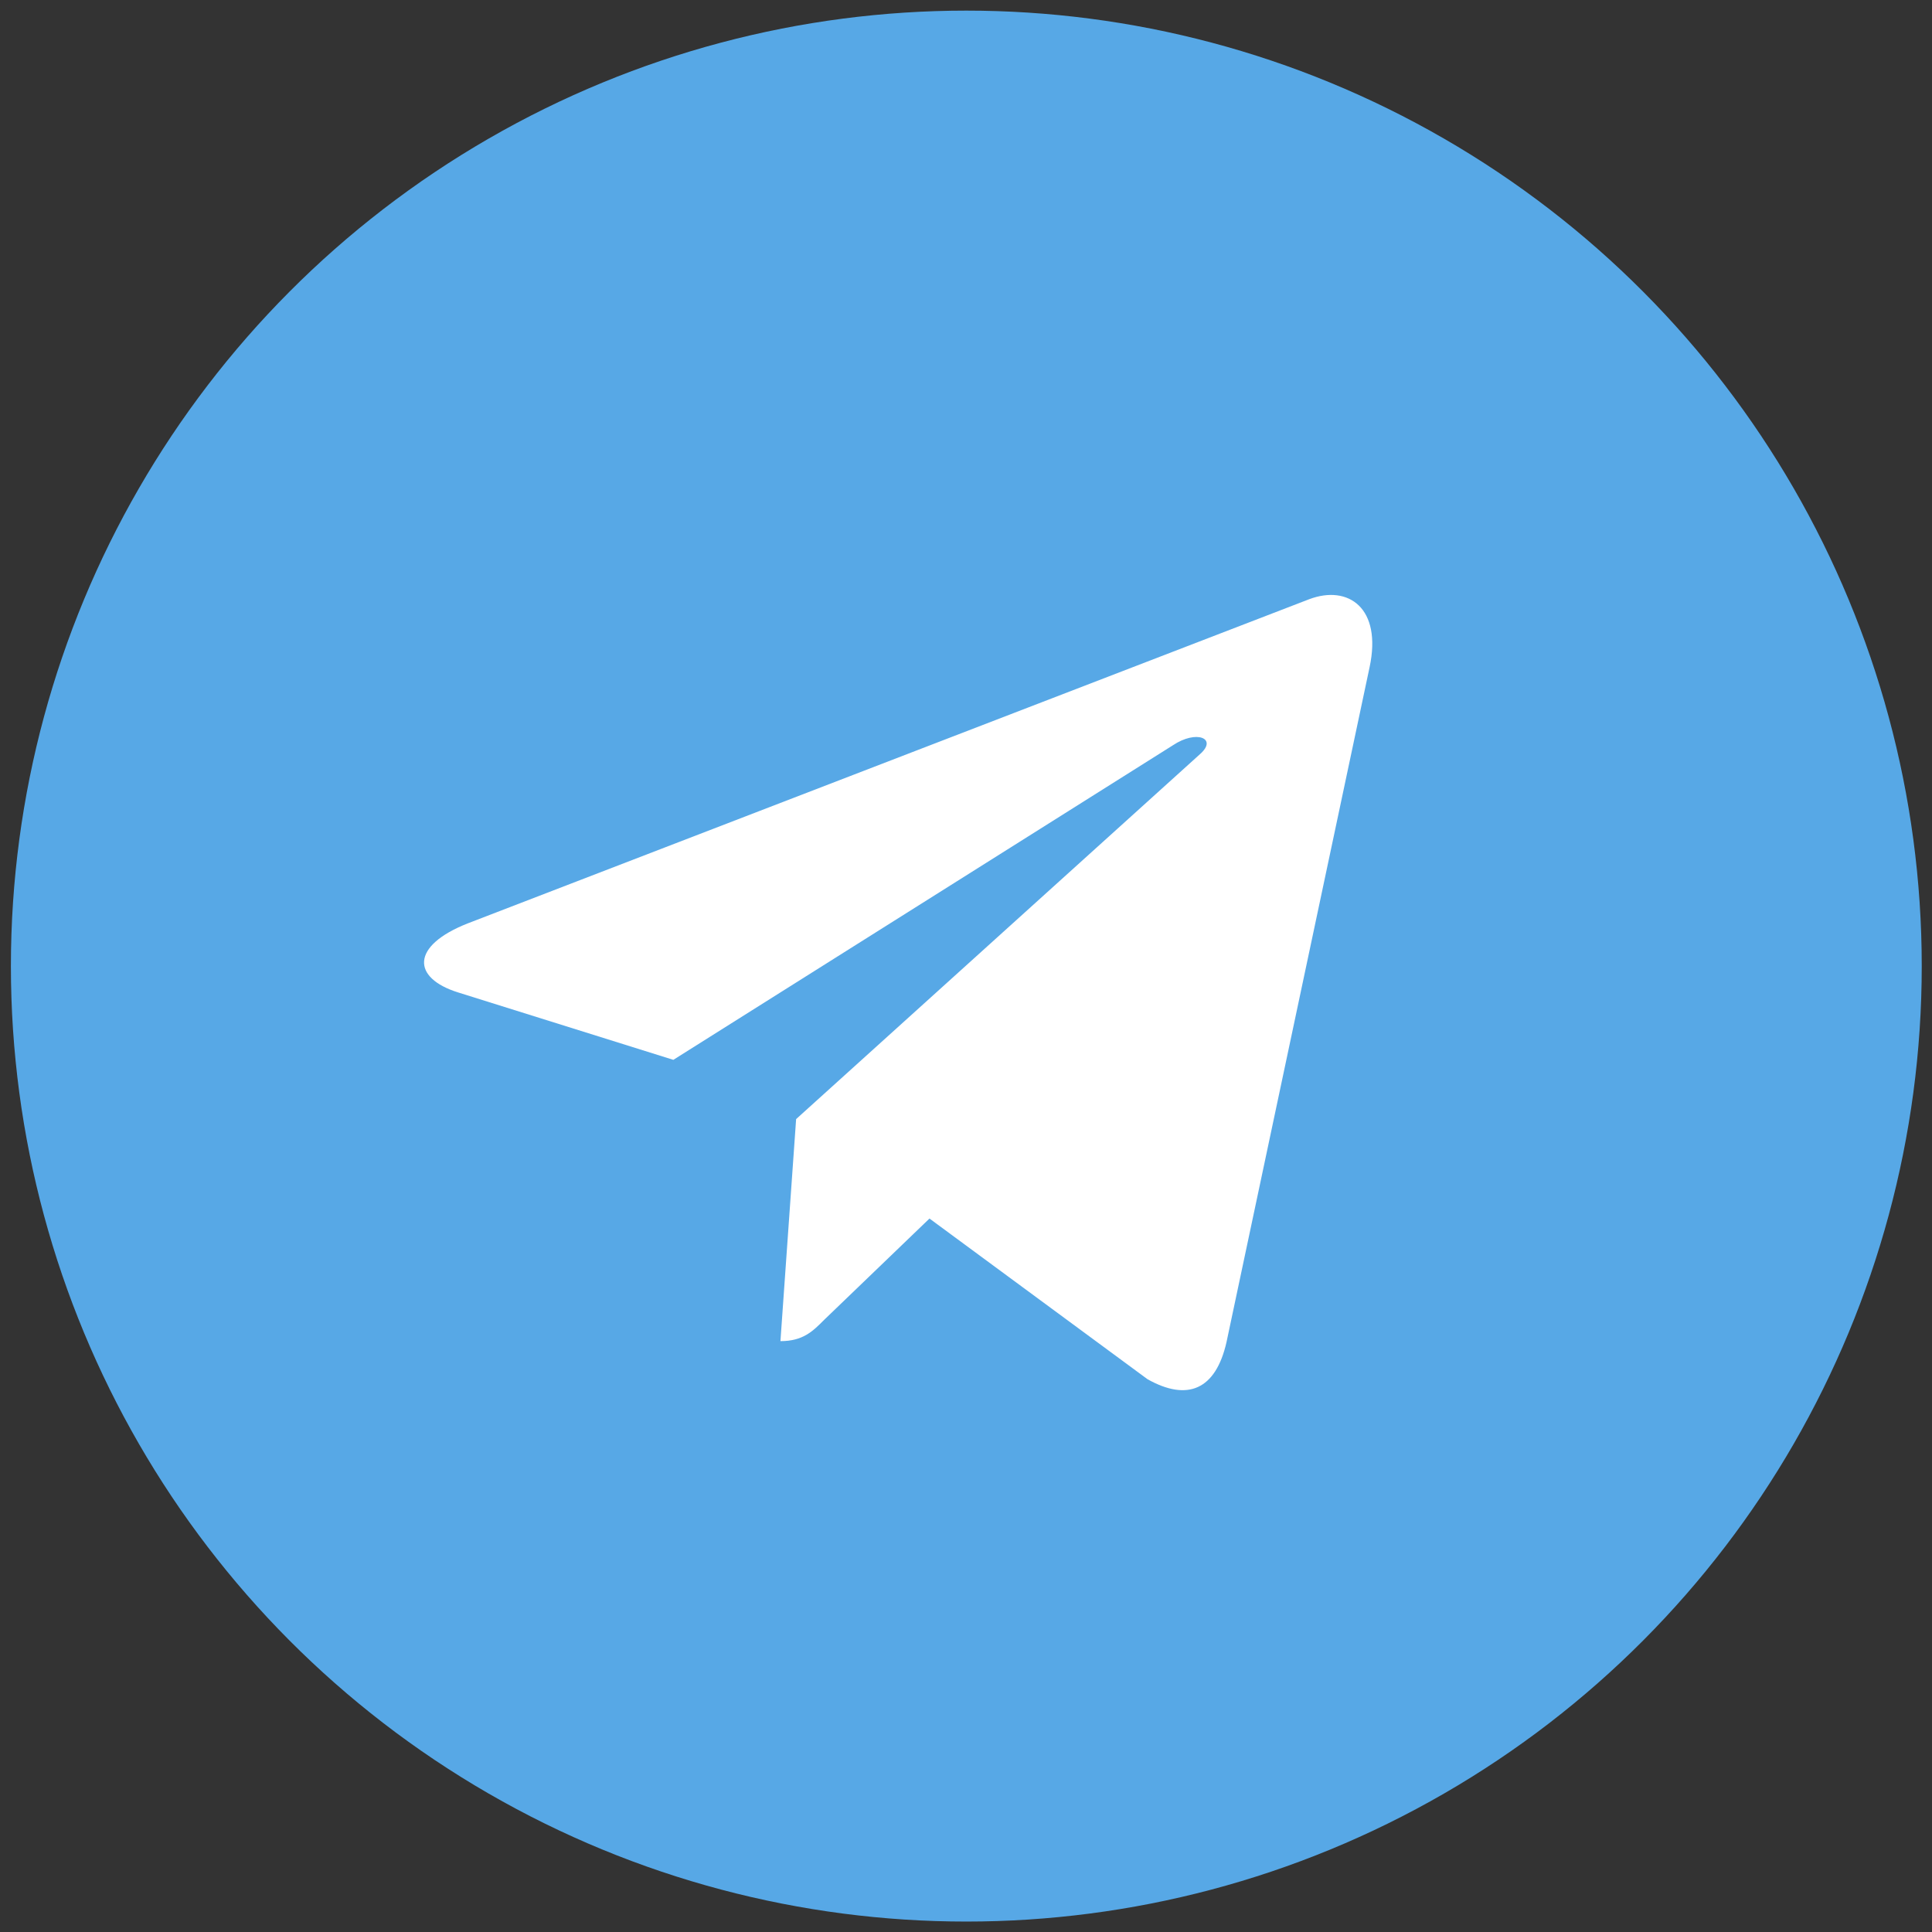
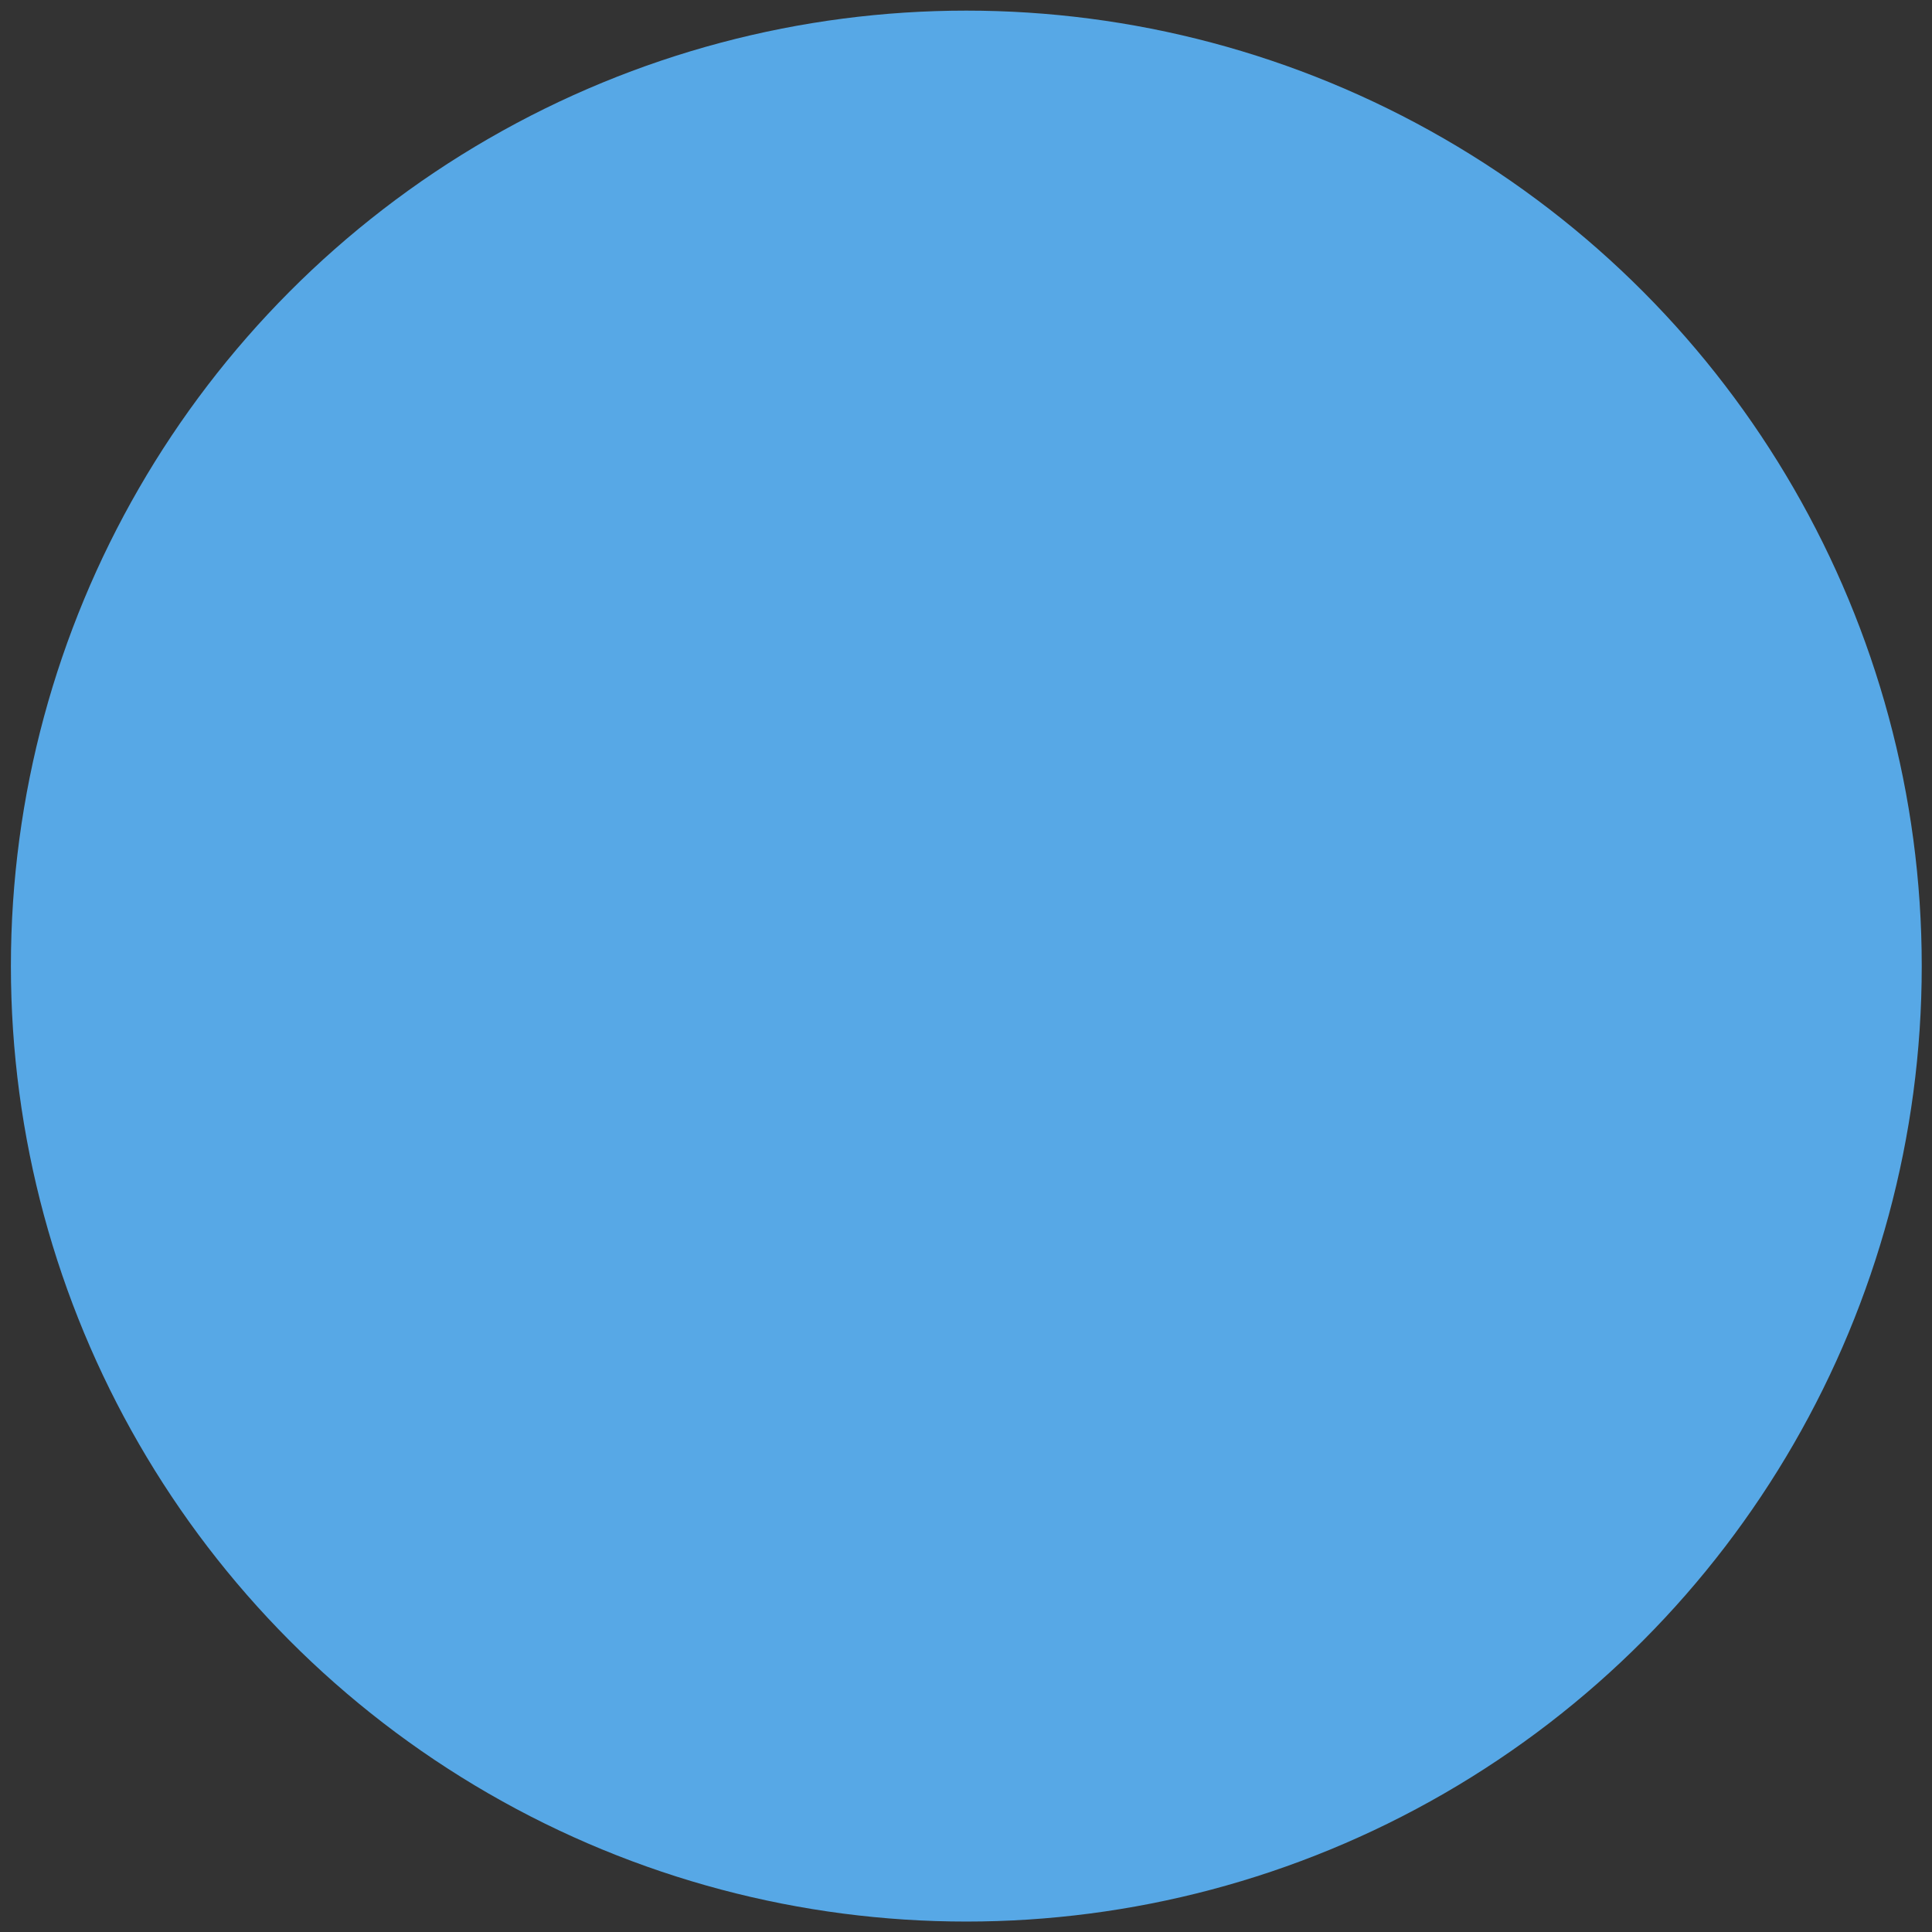
<svg xmlns="http://www.w3.org/2000/svg" width="42.0" height="42.0" preserveAspectRatio="xMinYMin meet" viewBox="0 0 42 42" version="1.0" fill-rule="evenodd">
  <rect x="0" y="0" width="42" height="42" fill="#333333" stroke="none" />
  <title>...</title>
  <desc>...</desc>
  <g id="group" transform="scale(1,-1) translate(0,-42)" clip="0 0 42 42">
    <g transform="">
      <g transform=" matrix(1,0,0,-1,0,42)">
        <ellipse cx="21.007" cy="21.002" rx="20.77" ry="20.771" style="stroke: none; stroke-linecap: butt; stroke-width: 1; fill: rgb(34%,66%,90%); fill-rule: evenodd;" />
        <g transform="">
-           <path d="M 29.773 14.507 L 26.663 29.178 C 26.428 30.213 25.816 30.471 24.946 29.983 L 20.206 26.49 L 17.919 28.69 C 17.666 28.944 17.455 29.155 16.966 29.155 L 17.307 24.328 L 26.092 16.39 C 26.474 16.05 26.009 15.86 25.499 16.201 L 14.638 23.04 L 9.963 21.576 C 8.946 21.259 8.928 20.559 10.175 20.071 L 28.462 13.026 C 29.309 12.708 30.05 13.214 29.773 14.508 L 29.773 14.507 Z " style="stroke: none; stroke-linecap: butt; stroke-width: 1; fill: rgb(100%,100%,100%); fill-rule: evenodd;" />
-         </g>
+           </g>
      </g>
    </g>
  </g>
</svg>